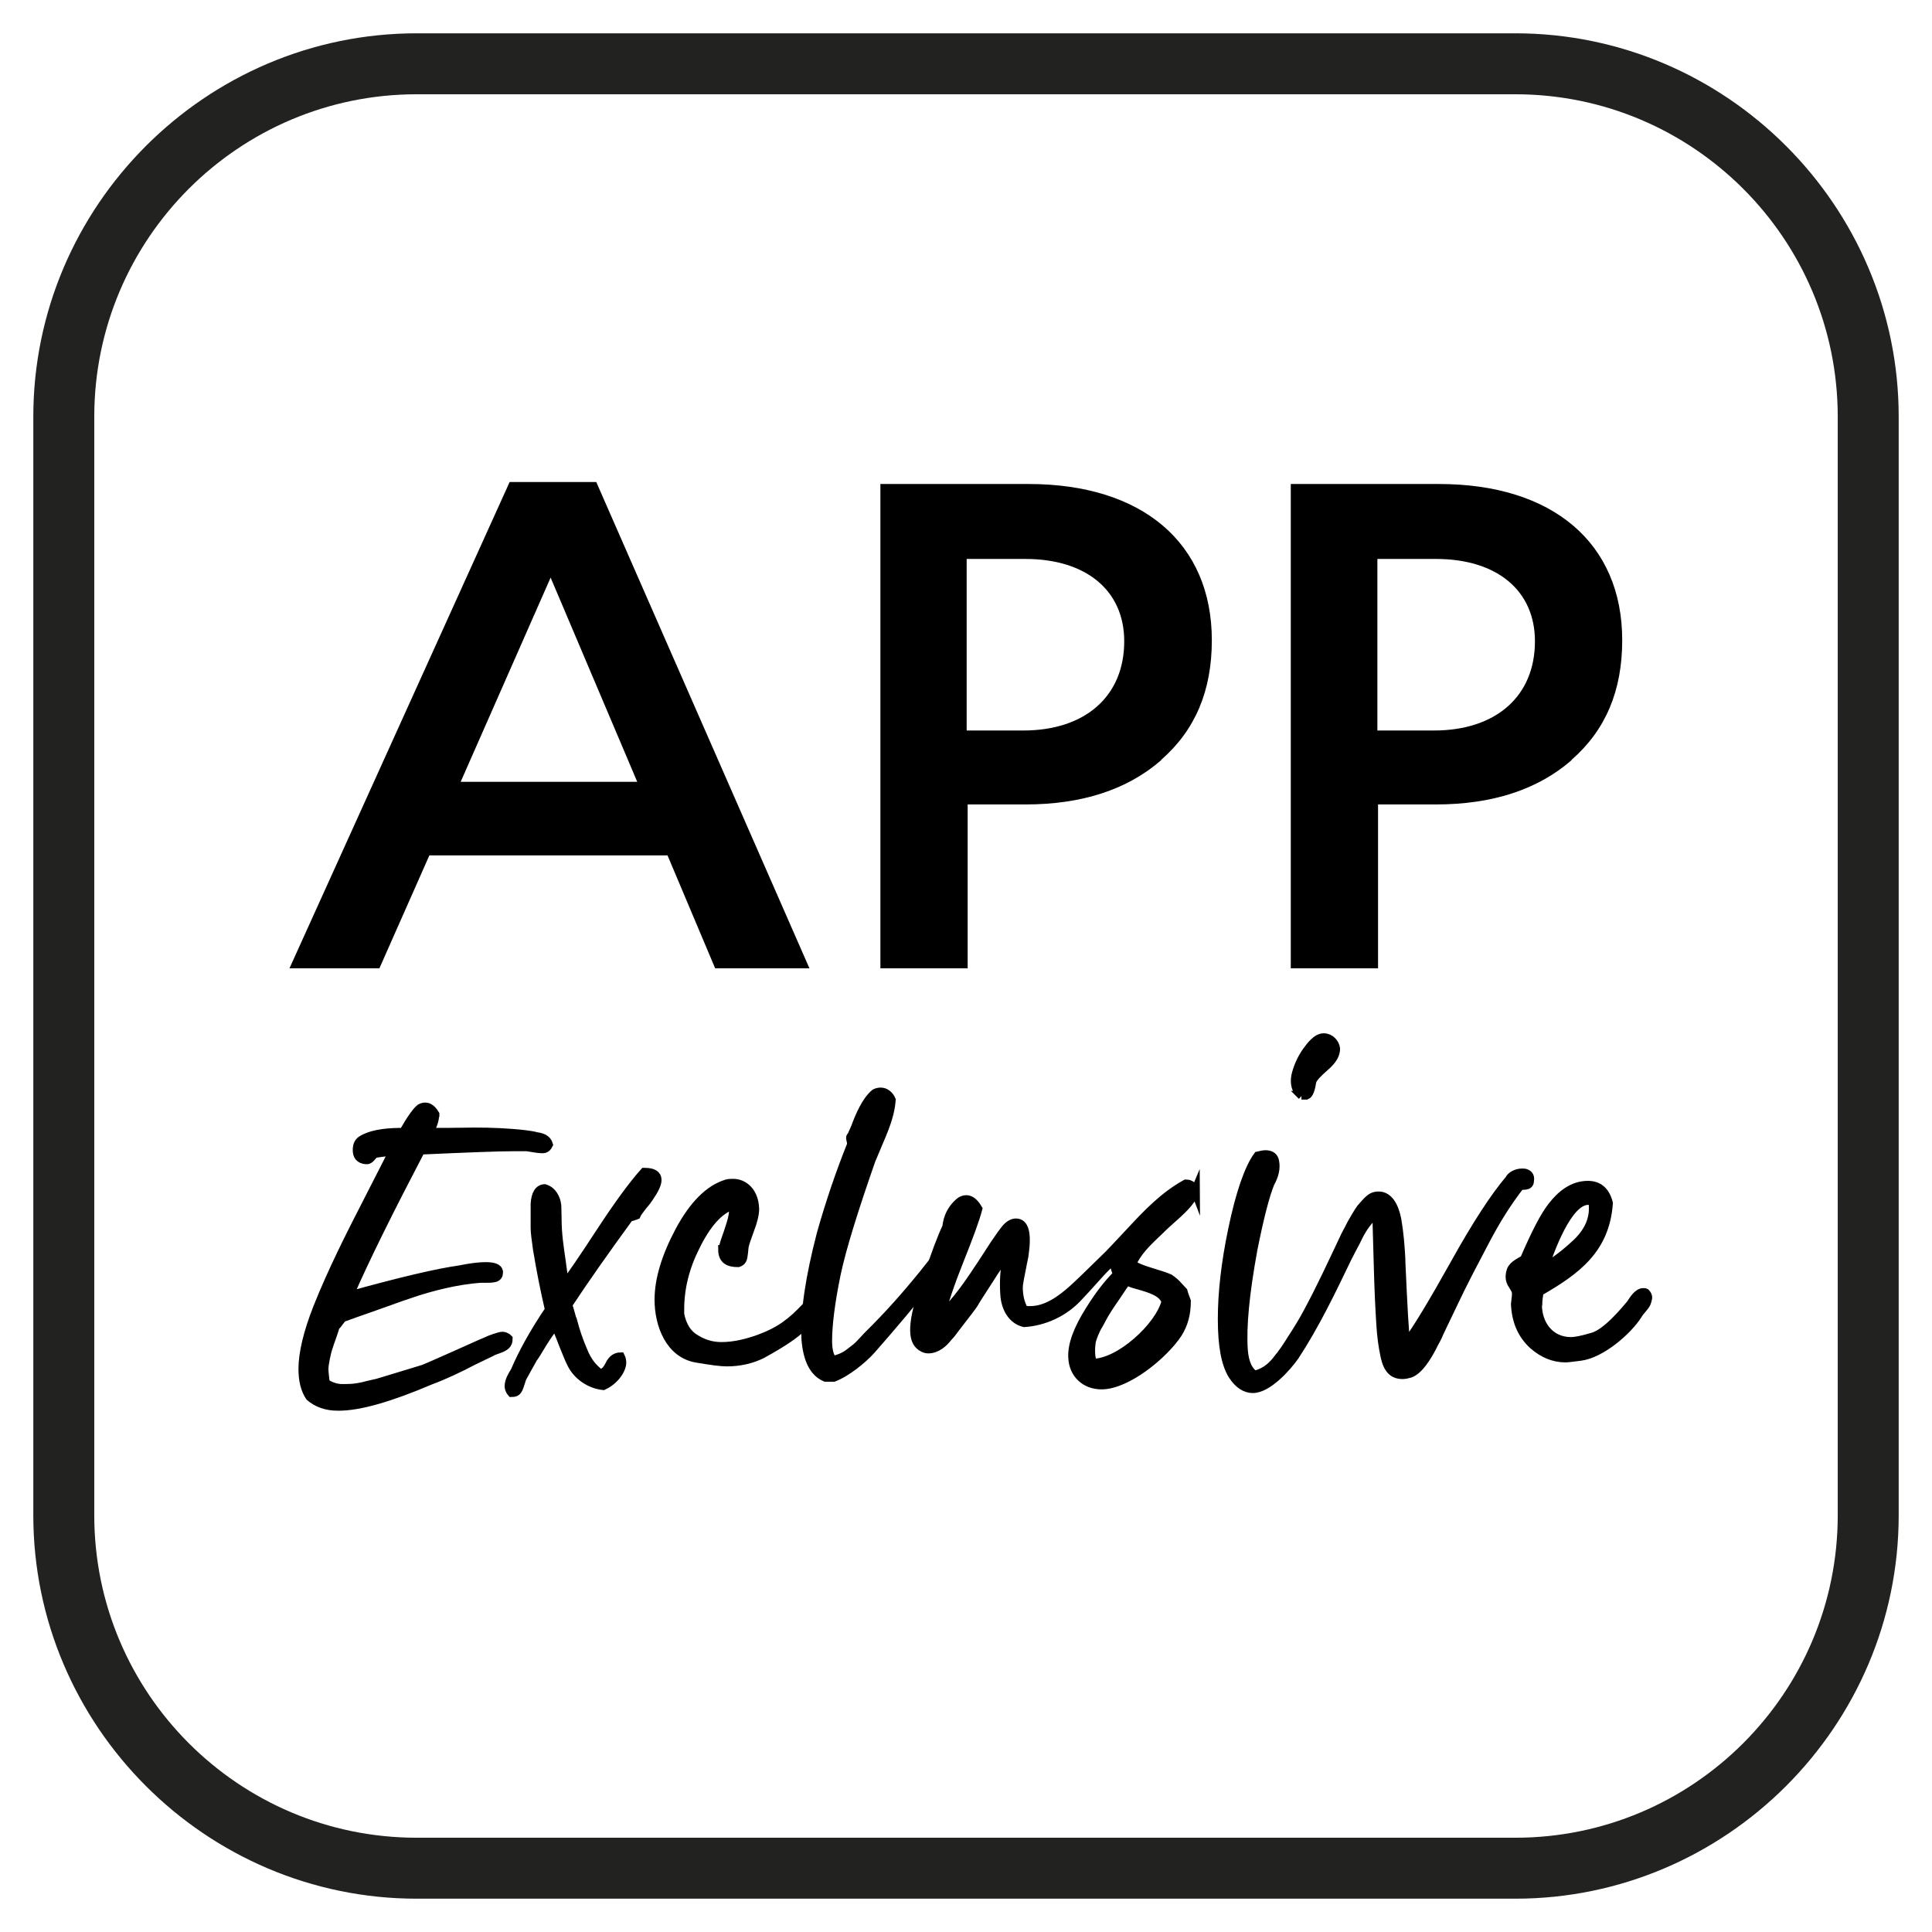
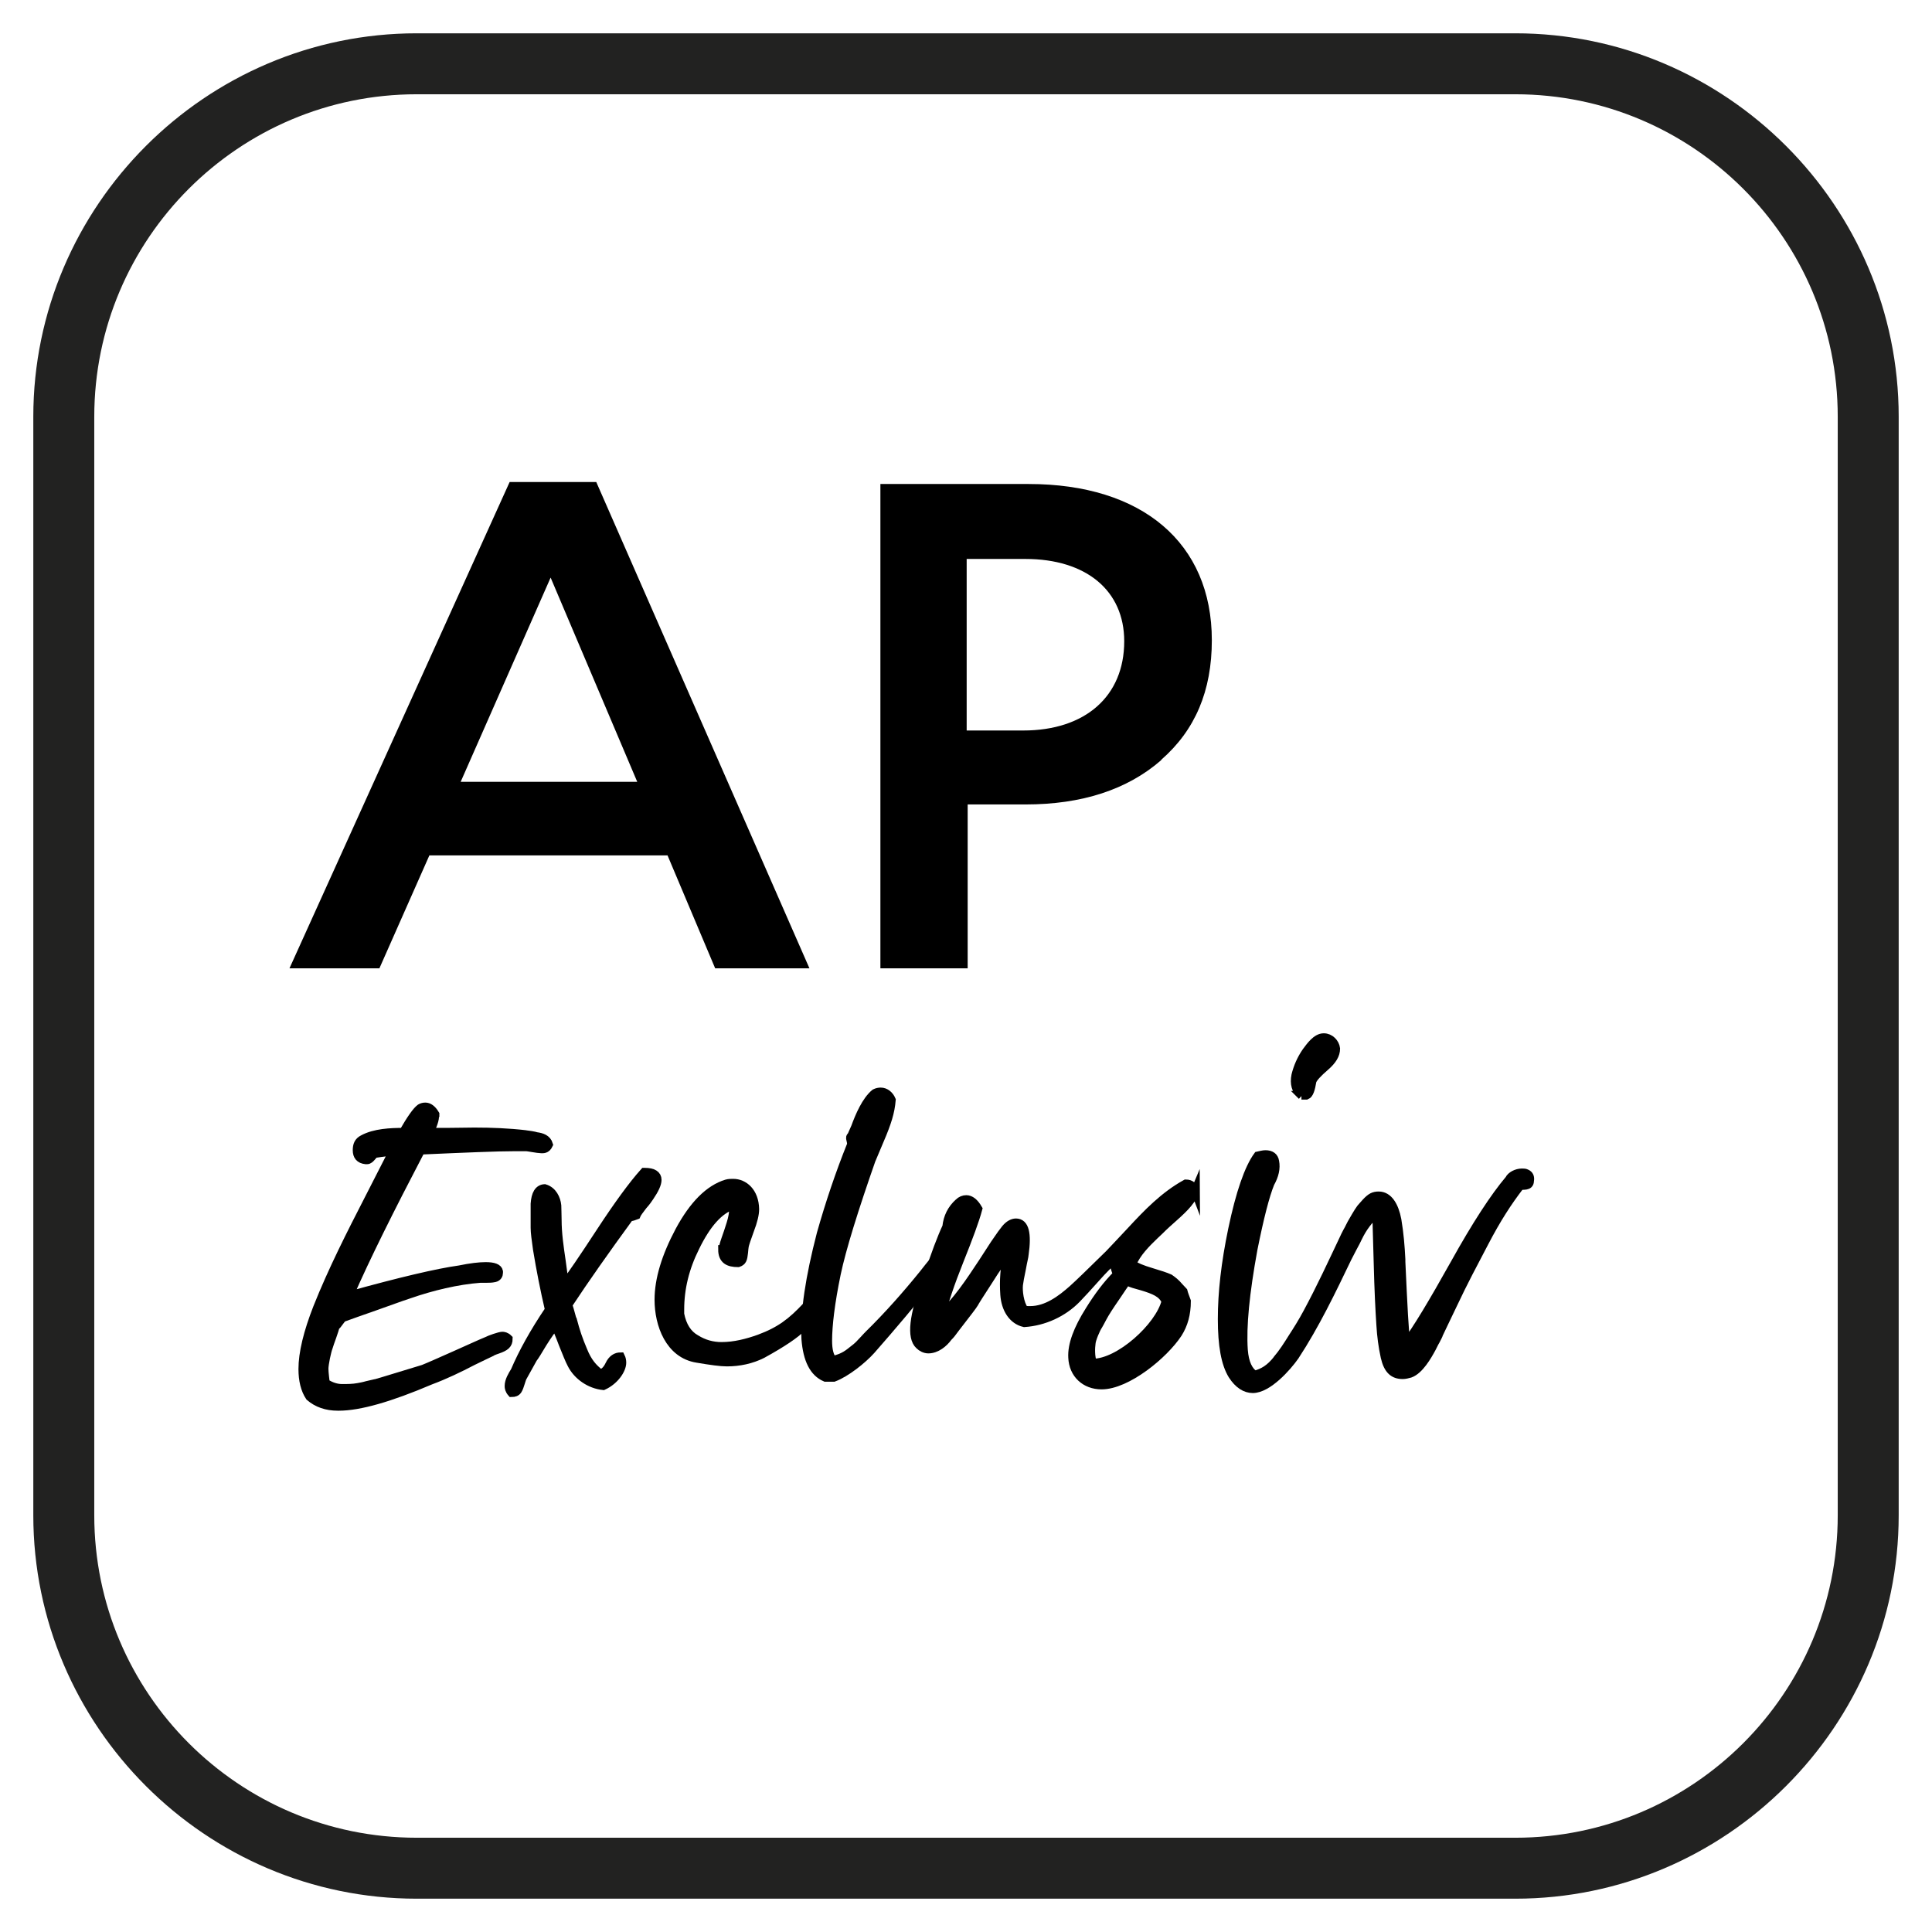
<svg xmlns="http://www.w3.org/2000/svg" id="Layer_1" viewBox="0 0 58 58" width="58" height="58">
  <defs>
    <style>.cls-1{stroke:#000;stroke-miterlimit:10;stroke-width:.26px;}.cls-2{fill:#222221;}</style>
  </defs>
  <path d="M24.3,29.07h-2.83l-1.43-3.39h-7.15l-1.5,3.39h-2.7l6.61-14.6h2.6l6.4,14.6ZM13.83,23.47h5.3l-2.6-6.13-2.7,6.13Z" />
  <path d="M34.86,22.82c-1.02.89-2.39,1.33-4.07,1.33h-1.74v4.92h-2.62v-14.54h4.45c3.41,0,5.5,1.77,5.5,4.69,0,1.52-.5,2.7-1.52,3.59ZM29.02,16.78v5.15h1.7c1.85,0,3.03-1.02,3.03-2.68,0-1.52-1.14-2.47-2.97-2.47h-1.77Z" />
-   <path d="M47.18,22.82c-1.02.89-2.39,1.33-4.07,1.33h-1.74v4.92h-2.62v-14.54h4.45c3.41,0,5.5,1.77,5.5,4.69,0,1.52-.5,2.7-1.52,3.59ZM41.35,16.78v5.15h1.7c1.85,0,3.03-1.02,3.03-2.68,0-1.52-1.14-2.47-2.97-2.47h-1.77Z" />
  <path class="cls-1" d="M13.05,33.51c0,.17-.13.4-.15.48.17,0,.34,0,.5,0,.32,0,.58-.01.84-.01.51,0,1.03.02,1.54.08.02,0,.28.04.33.06.15.02.31.07.36.24-.07.15-.17.13-.23.13-.09,0-.39-.06-.44-.06-.09,0-.2,0-.35,0-.53,0-1.47.04-2.82.1-.92,1.76-1.65,3.22-2.15,4.37,1.55-.43,2.66-.69,3.31-.78.34-.07.6-.1.79-.1.24,0,.37.05.39.15,0,.01,0,.02,0,.04,0,.06-.03.13-.12.15s-.17.02-.23.02h-.12s-.06,0-.08,0c-.69.05-1.47.24-2.13.47-.28.09-.62.22-1.05.37-.43.15-.74.26-.93.33-.08.03-.17.23-.24.26-.02.07-.05.17-.1.31s-.09.25-.11.32c-.05.13-.13.51-.13.65,0,.04,0,.11.04.43.17.11.34.16.5.16s.32,0,.48-.03c.23-.04.17-.04.4-.09.1-.02.16-.04.17-.04.09-.02.56-.17,1.39-.42.2-.08.51-.22.94-.41s.75-.34.97-.43c.07-.04.38-.15.46-.15.04,0,.11.01.18.08,0,.17-.09.24-.32.32-.12.04-.18.07-.19.08-.13.06-.31.15-.56.27-.4.21-.84.42-1.27.58-1.22.52-2.13.78-2.75.78h-.03c-.34,0-.62-.1-.84-.29-.14-.21-.21-.49-.21-.83,0-.48.15-1.1.44-1.84.45-1.13,1-2.21,1.56-3.3.35-.69.59-1.15.71-1.39-.11,0-.29.02-.54.06-.07.02-.14.19-.24.19-.01,0-.02,0-.04,0-.18-.02-.26-.12-.26-.29,0-.15.04-.26.18-.33.35-.19.83-.21,1.21-.21.23-.4.4-.64.51-.72.05-.03.1-.04.15-.04.1,0,.2.07.29.22v.04Z" />
  <path class="cls-1" d="M17.19,39.63c.09.34.17.58.31.91.14.35.3.53.52.7.1-.02.2-.1.28-.27s.2-.24.33-.24c.03.06.04.12.04.18,0,.2-.21.53-.56.69-.39-.04-.77-.29-.95-.65-.07-.13-.15-.34-.26-.61-.1-.27-.18-.45-.23-.56-.1.12-.23.3-.38.54-.15.25-.24.4-.29.46-.07.13-.17.31-.3.54-.05.07-.09.3-.16.41-.04.06-.1.08-.18.08-.07-.08-.08-.15-.08-.2,0-.16.1-.32.18-.45.23-.54.57-1.16,1.03-1.84-.14-.6-.26-1.21-.36-1.82-.04-.29-.07-.5-.07-.64,0-.02,0-.07,0-.15s0-.27,0-.57c.02-.29.11-.45.29-.46.24.07.35.31.37.51,0,.1.01.24.01.43,0,.41.06.81.12,1.22.05.36.08.6.1.72.19-.24.55-.77,1.08-1.58s.97-1.41,1.31-1.79h.02c.24,0,.37.08.37.23,0,.12-.08.29-.23.51-.04.06-.1.15-.2.26-.11.14-.18.24-.2.29-.08.03-.13.05-.18.05h-.02c-.73,1-1.35,1.88-1.85,2.64.02.05.06.2.13.45Z" />
  <path class="cls-1" d="M21.71,37.51c0-.15.12-.4.23-.77.06-.19.08-.34.08-.44,0-.04,0-.09-.01-.12-.42.13-.8.56-1.14,1.26-.31.62-.46,1.24-.46,1.87v.14c.07.36.23.61.48.75.24.15.5.22.77.22.39,0,.78-.1,1.14-.23.62-.23.97-.5,1.41-.97.05-.05.18-.23.26-.32.07-.09.2-.15.3-.15h.04c.07.13,0,.27-.07.39-.06.07-.06.09-.13.16-.03.04-.06.07-.06.07-.08.1-.24.26-.49.49-.17.18-.56.45-1.18.79-.32.16-.68.24-1.06.24-.18,0-.48-.04-.89-.11-.83-.13-1.15-1.02-1.15-1.76,0-.61.21-1.3.62-2.07.42-.78.89-1.25,1.41-1.41.07-.02.13-.02.2-.02.32,0,.64.26.65.78,0,.15-.05.36-.15.62-.1.27-.15.43-.16.48-.02.08-.02.33-.07.42-.02.04-.06.07-.12.09-.29,0-.47-.09-.47-.4Z" />
  <path class="cls-1" d="M26.41,34.19c-.11.26-.18.44-.22.53-.56,1.6-.92,2.76-1.08,3.52-.18.87-.26,1.55-.26,2.01,0,.28.05.47.15.59.19-.05.34-.1.52-.24.09-.07.15-.12.19-.15.04-.03.11-.1.21-.21s.16-.17.17-.18c.58-.57,1.12-1.18,1.63-1.81.1-.13.75-.95.89-1.04.06-.04.12-.05.2-.03.03.15-.07.26-.23.4-.08.07-.13.12-.16.17-.12.18-.26.37-.44.57-.57.76-1.2,1.49-1.83,2.21-.26.29-.75.68-1.12.82h-.25c-.35-.15-.54-.53-.59-1.15-.04-.8.12-1.85.46-3.16.26-.92.56-1.81.91-2.68,0-.02,0-.07-.02-.14s-.01-.1.02-.11c.02-.05.06-.14.12-.27.12-.33.32-.8.59-1.02.06-.03.12-.04.17-.04.14,0,.26.1.32.24-.03.37-.13.68-.35,1.2Z" />
  <path class="cls-1" d="M35.89,35.74c-.12.29-.29.48-.65.8-.18.16-.29.26-.33.3s-.12.12-.25.24c-.26.25-.54.53-.68.87.11.08.3.16.57.24.27.08.45.14.56.19.1.07.18.13.29.26.06.06.09.1.12.13.02.08.06.18.1.29,0,.39-.09.7-.26.97-.42.64-1.53,1.55-2.29,1.55-.49,0-.85-.33-.87-.83-.02-.37.15-.84.51-1.41.26-.42.53-.78.83-1.08-.08-.21-.11-.37-.08-.46-.16.13-.35.32-.57.57s-.41.45-.57.62c-.41.42-.98.68-1.57.72-.35-.08-.56-.42-.59-.84s0-.84.1-1.26c-.14.16-.34.44-.59.84-.26.4-.4.62-.43.68-.02.04-.21.29-.56.74,0,0-.04.05-.09.12s-.1.12-.13.15c-.13.18-.35.36-.59.36-.1,0-.2-.05-.27-.12-.25-.23-.18-.87.21-1.93.02-.05.03-.08.04-.1.23-.7.42-1.2.57-1.52.03-.29.15-.53.36-.72.07-.07.15-.1.23-.1.12,0,.24.09.35.28-.09.34-.28.85-.56,1.55-.28.7-.47,1.27-.57,1.69.5-.46.89-1.05,1.26-1.61.19-.29.31-.48.37-.57l.09-.13c.1-.15.14-.2.24-.33.1-.12.21-.18.31-.18.26,0,.34.32.25.95,0,.05-.04.19-.08.42-.05.24-.08.4-.09.49-.02.18.02.56.17.76.06.01.12.01.18.01.49,0,.92-.32,1.27-.63.18-.16.54-.51,1.09-1.05.1-.1.32-.34.66-.7.5-.54,1-1.06,1.65-1.42.13,0,.23.07.29.23ZM33.81,38.47c-.04.06-.15.21-.32.47-.18.26-.31.46-.39.61-.07.13-.11.21-.13.24-.07.1-.2.41-.21.53-.02.15-.03.4.04.6.8.01,2.01-1.09,2.2-1.85-.1-.25-.35-.35-.72-.46-.19-.05-.32-.09-.4-.13h-.07Z" />
  <path class="cls-1" d="M38.33,40.83c.18-.21.32-.43.47-.67.15-.23.3-.47.45-.75.4-.74.75-1.5,1.11-2.26,0,0,.03-.07.09-.18.06-.1.09-.18.12-.23.04-.07.21-.37.28-.46.09-.1.23-.28.35-.34.06-.03.12-.04.19-.04.29,0,.47.3.55.72.07.42.1.79.12,1.19v.07c.06,1.31.1,2.13.15,2.46.32-.42.8-1.22,1.46-2.4.65-1.17,1.2-2.01,1.64-2.53.05-.11.22-.2.38-.2.05,0,.09,0,.13.02.09.04.12.11.1.22,0,.18-.2.12-.29.15-.37.48-.7.99-1.07,1.7-.32.61-.64,1.21-.93,1.83-.23.47-.37.78-.44.92,0,.02-.04.09-.09.19-.06.1-.09.18-.12.23-.13.24-.37.66-.65.76-.07.02-.15.04-.22.04-.27,0-.44-.14-.53-.53-.07-.32-.11-.63-.13-.96-.03-.45-.06-1.06-.08-1.85s-.04-1.3-.04-1.52c-.24.19-.43.46-.56.73-.03.07-.09.18-.17.33l-.15.29c-.48,1-.97,2.02-1.58,2.95-.23.33-.81.98-1.26.98-.22,0-.43-.13-.61-.41-.21-.34-.31-.89-.31-1.68s.1-1.68.31-2.69c.23-1.1.49-1.84.76-2.21.09-.02.17-.04.23-.04.16,0,.26.07.28.21.04.2-.01.42-.14.65-.15.37-.32,1.03-.51,1.98-.24,1.31-.34,2.32-.29,3.03.03.39.15.64.34.75.25-.07.45-.18.68-.47ZM39.08,32.89c-.18-.16-.23-.36-.18-.61.06-.24.16-.48.32-.71.12-.16.3-.42.52-.42.19,0,.34.16.36.33,0,.18-.1.35-.32.54s-.35.33-.39.43c-.04.25-.09.4-.17.43h-.15Z" />
-   <path class="cls-1" d="M46.16,39.17c0,.59.37,1.1,1,1.1.13,0,.34-.04.64-.13.3-.08.68-.42,1.16-1,.07-.11.21-.34.37-.34.02,0,.05,0,.07.01.04.04.07.09.07.14,0,.02-.02.14-.07.22s-.2.23-.23.3c-.32.5-1.11,1.17-1.72,1.25-.24.03-.39.05-.45.05-.35,0-.67-.13-.97-.39-.34-.31-.52-.72-.54-1.24,0-.03.03-.21.03-.28,0-.06.01-.1-.1-.27-.06-.08-.09-.17-.09-.25v-.04c.02-.25.12-.32.43-.49.34-.79.61-1.31.83-1.59.27-.35.62-.64,1.08-.64.32,0,.53.18.62.54-.1,1.39-.97,2.02-2.08,2.66-.02.13-.04.26-.04.37ZM47.68,36.04c-.63,0-1.16,1.54-1.33,2.03.39-.24.67-.46,1-.77.37-.36.48-.72.48-1.01,0-.07,0-.15-.02-.23-.04-.02-.09-.02-.13-.02Z" />
  <path class="cls-2" d="M45.49,2.83c5.34,0,9.68,4.34,9.68,9.68v32.98c0,5.34-4.34,9.68-9.68,9.68H12.51c-5.34,0-9.68-4.34-9.68-9.68V12.51C2.83,7.17,7.17,2.83,12.51,2.83h32.98M45.49,1H12.51C6.18,1,1,6.18,1,12.51v32.98c0,6.33,5.18,11.51,11.51,11.51h32.98c6.33,0,11.51-5.18,11.51-11.51V12.51c0-6.33-5.18-11.51-11.51-11.51h0Z" />
</svg>